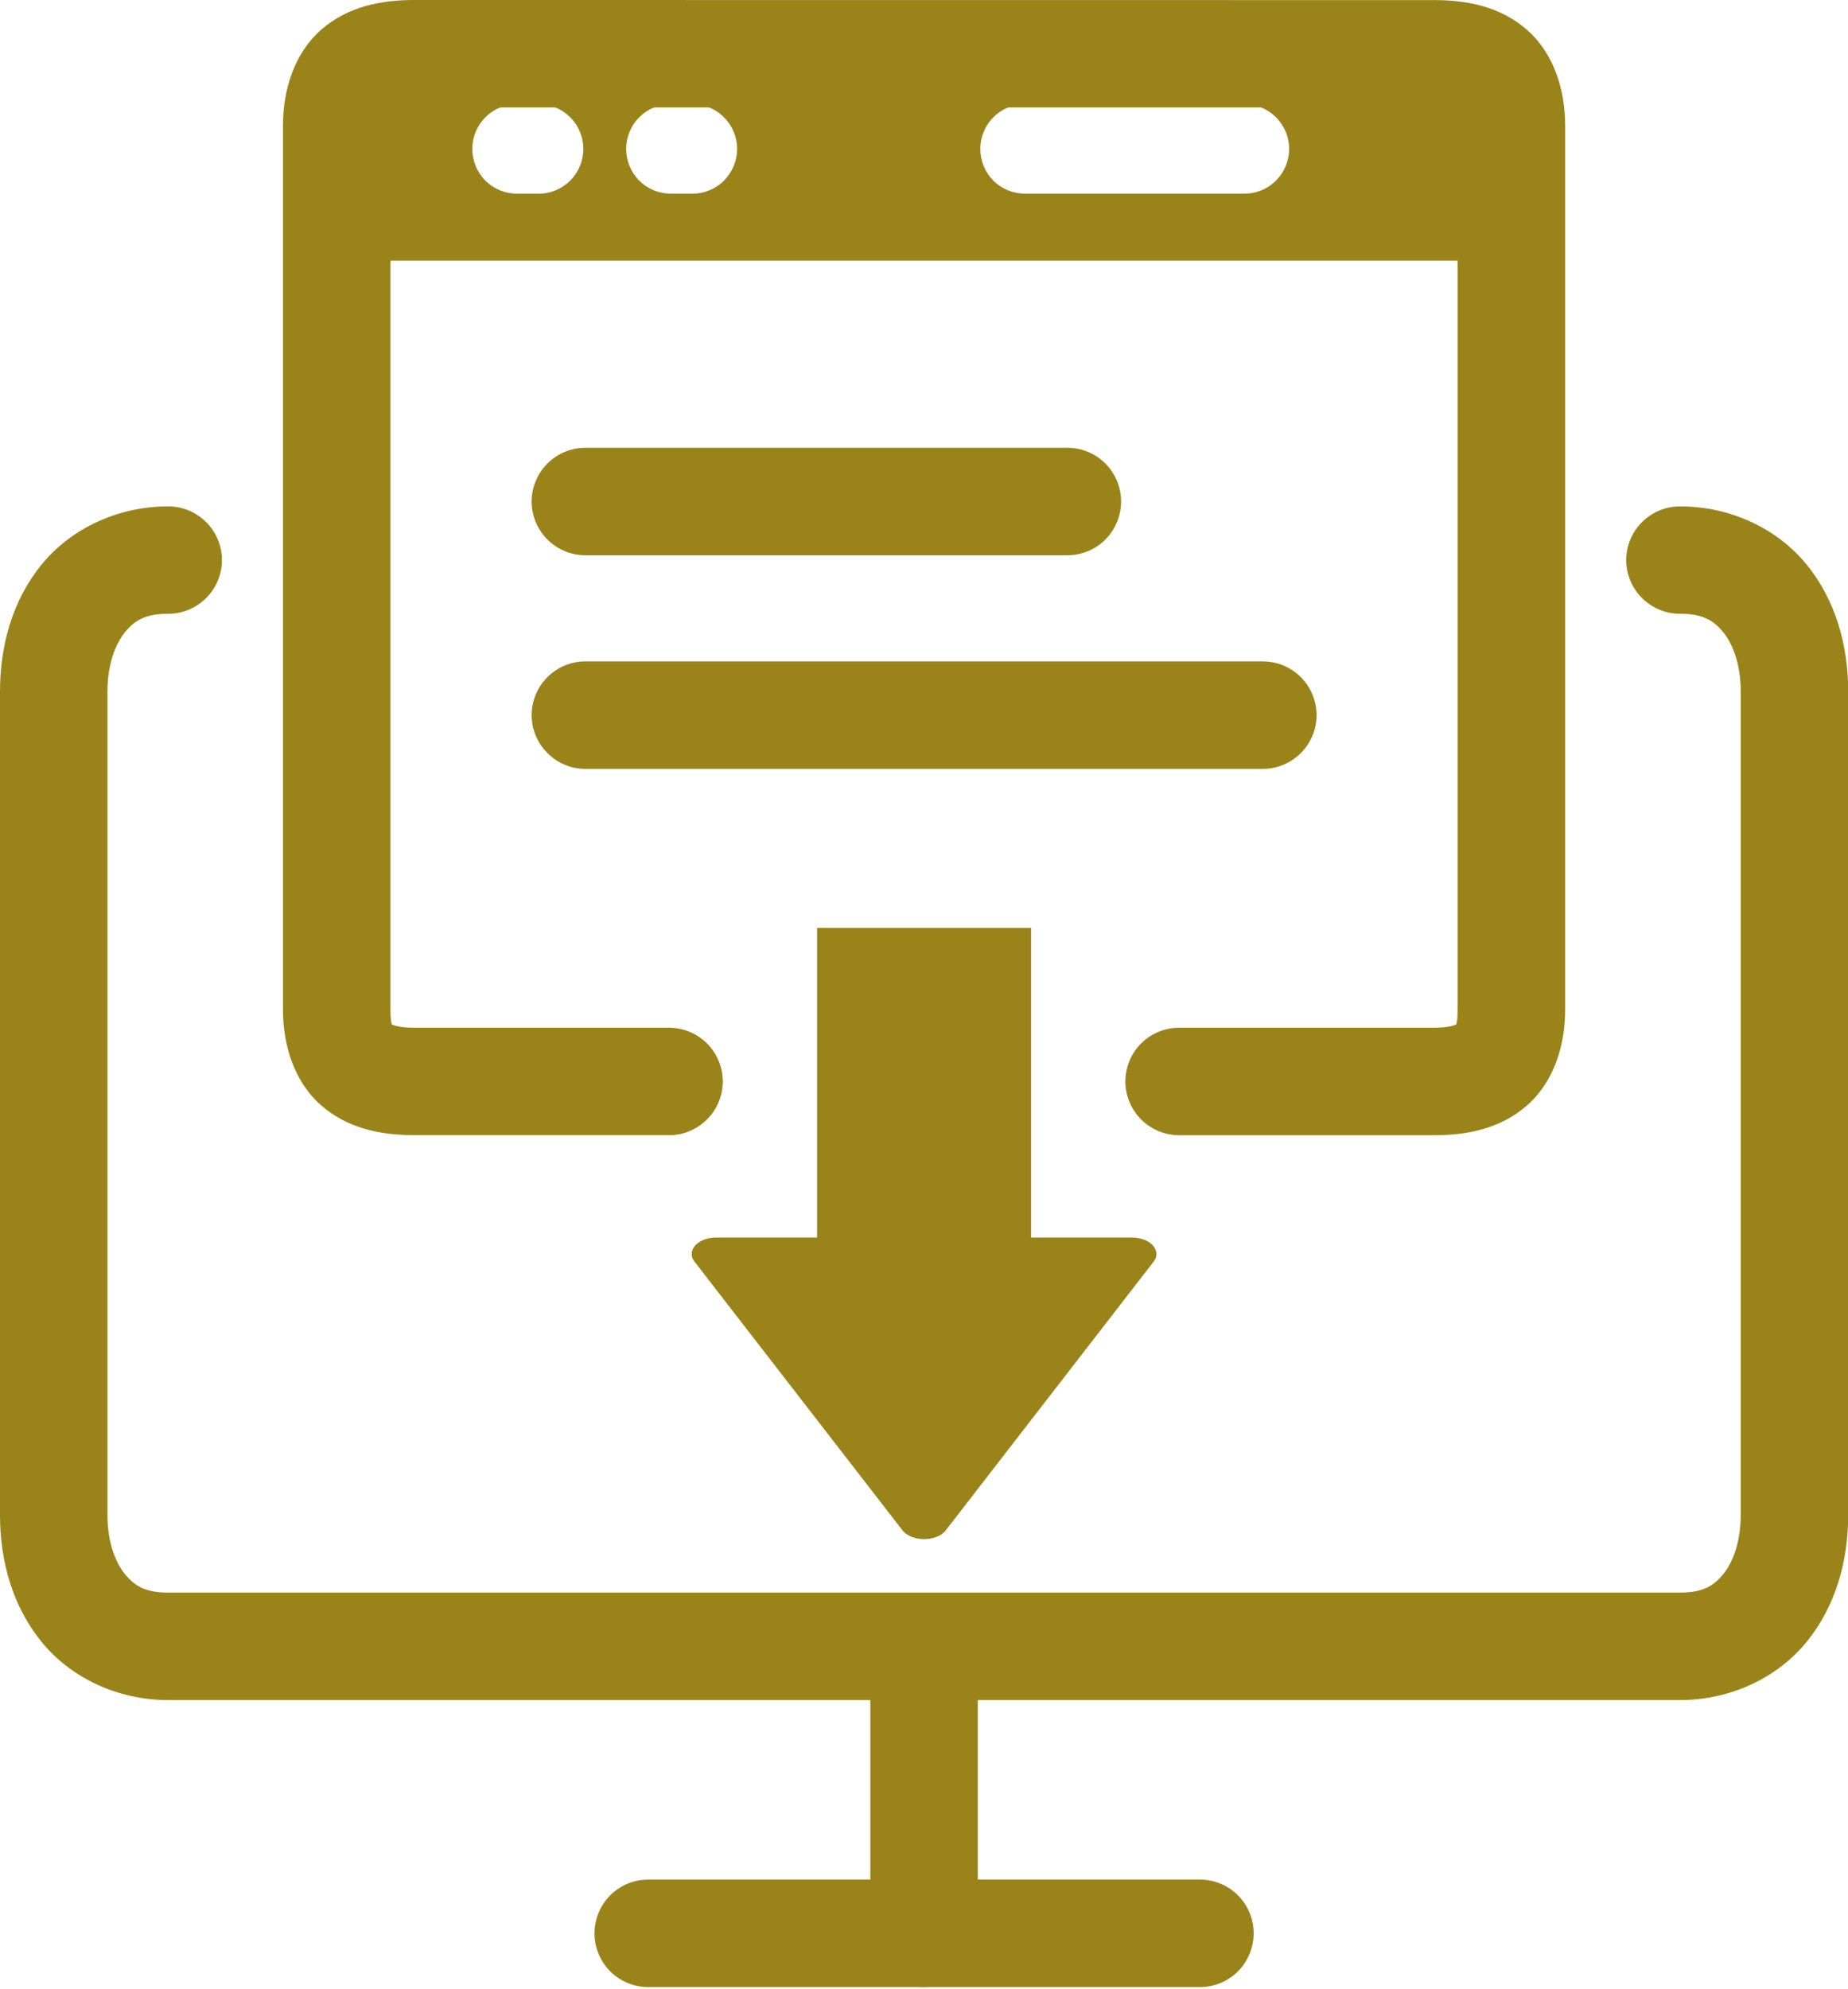
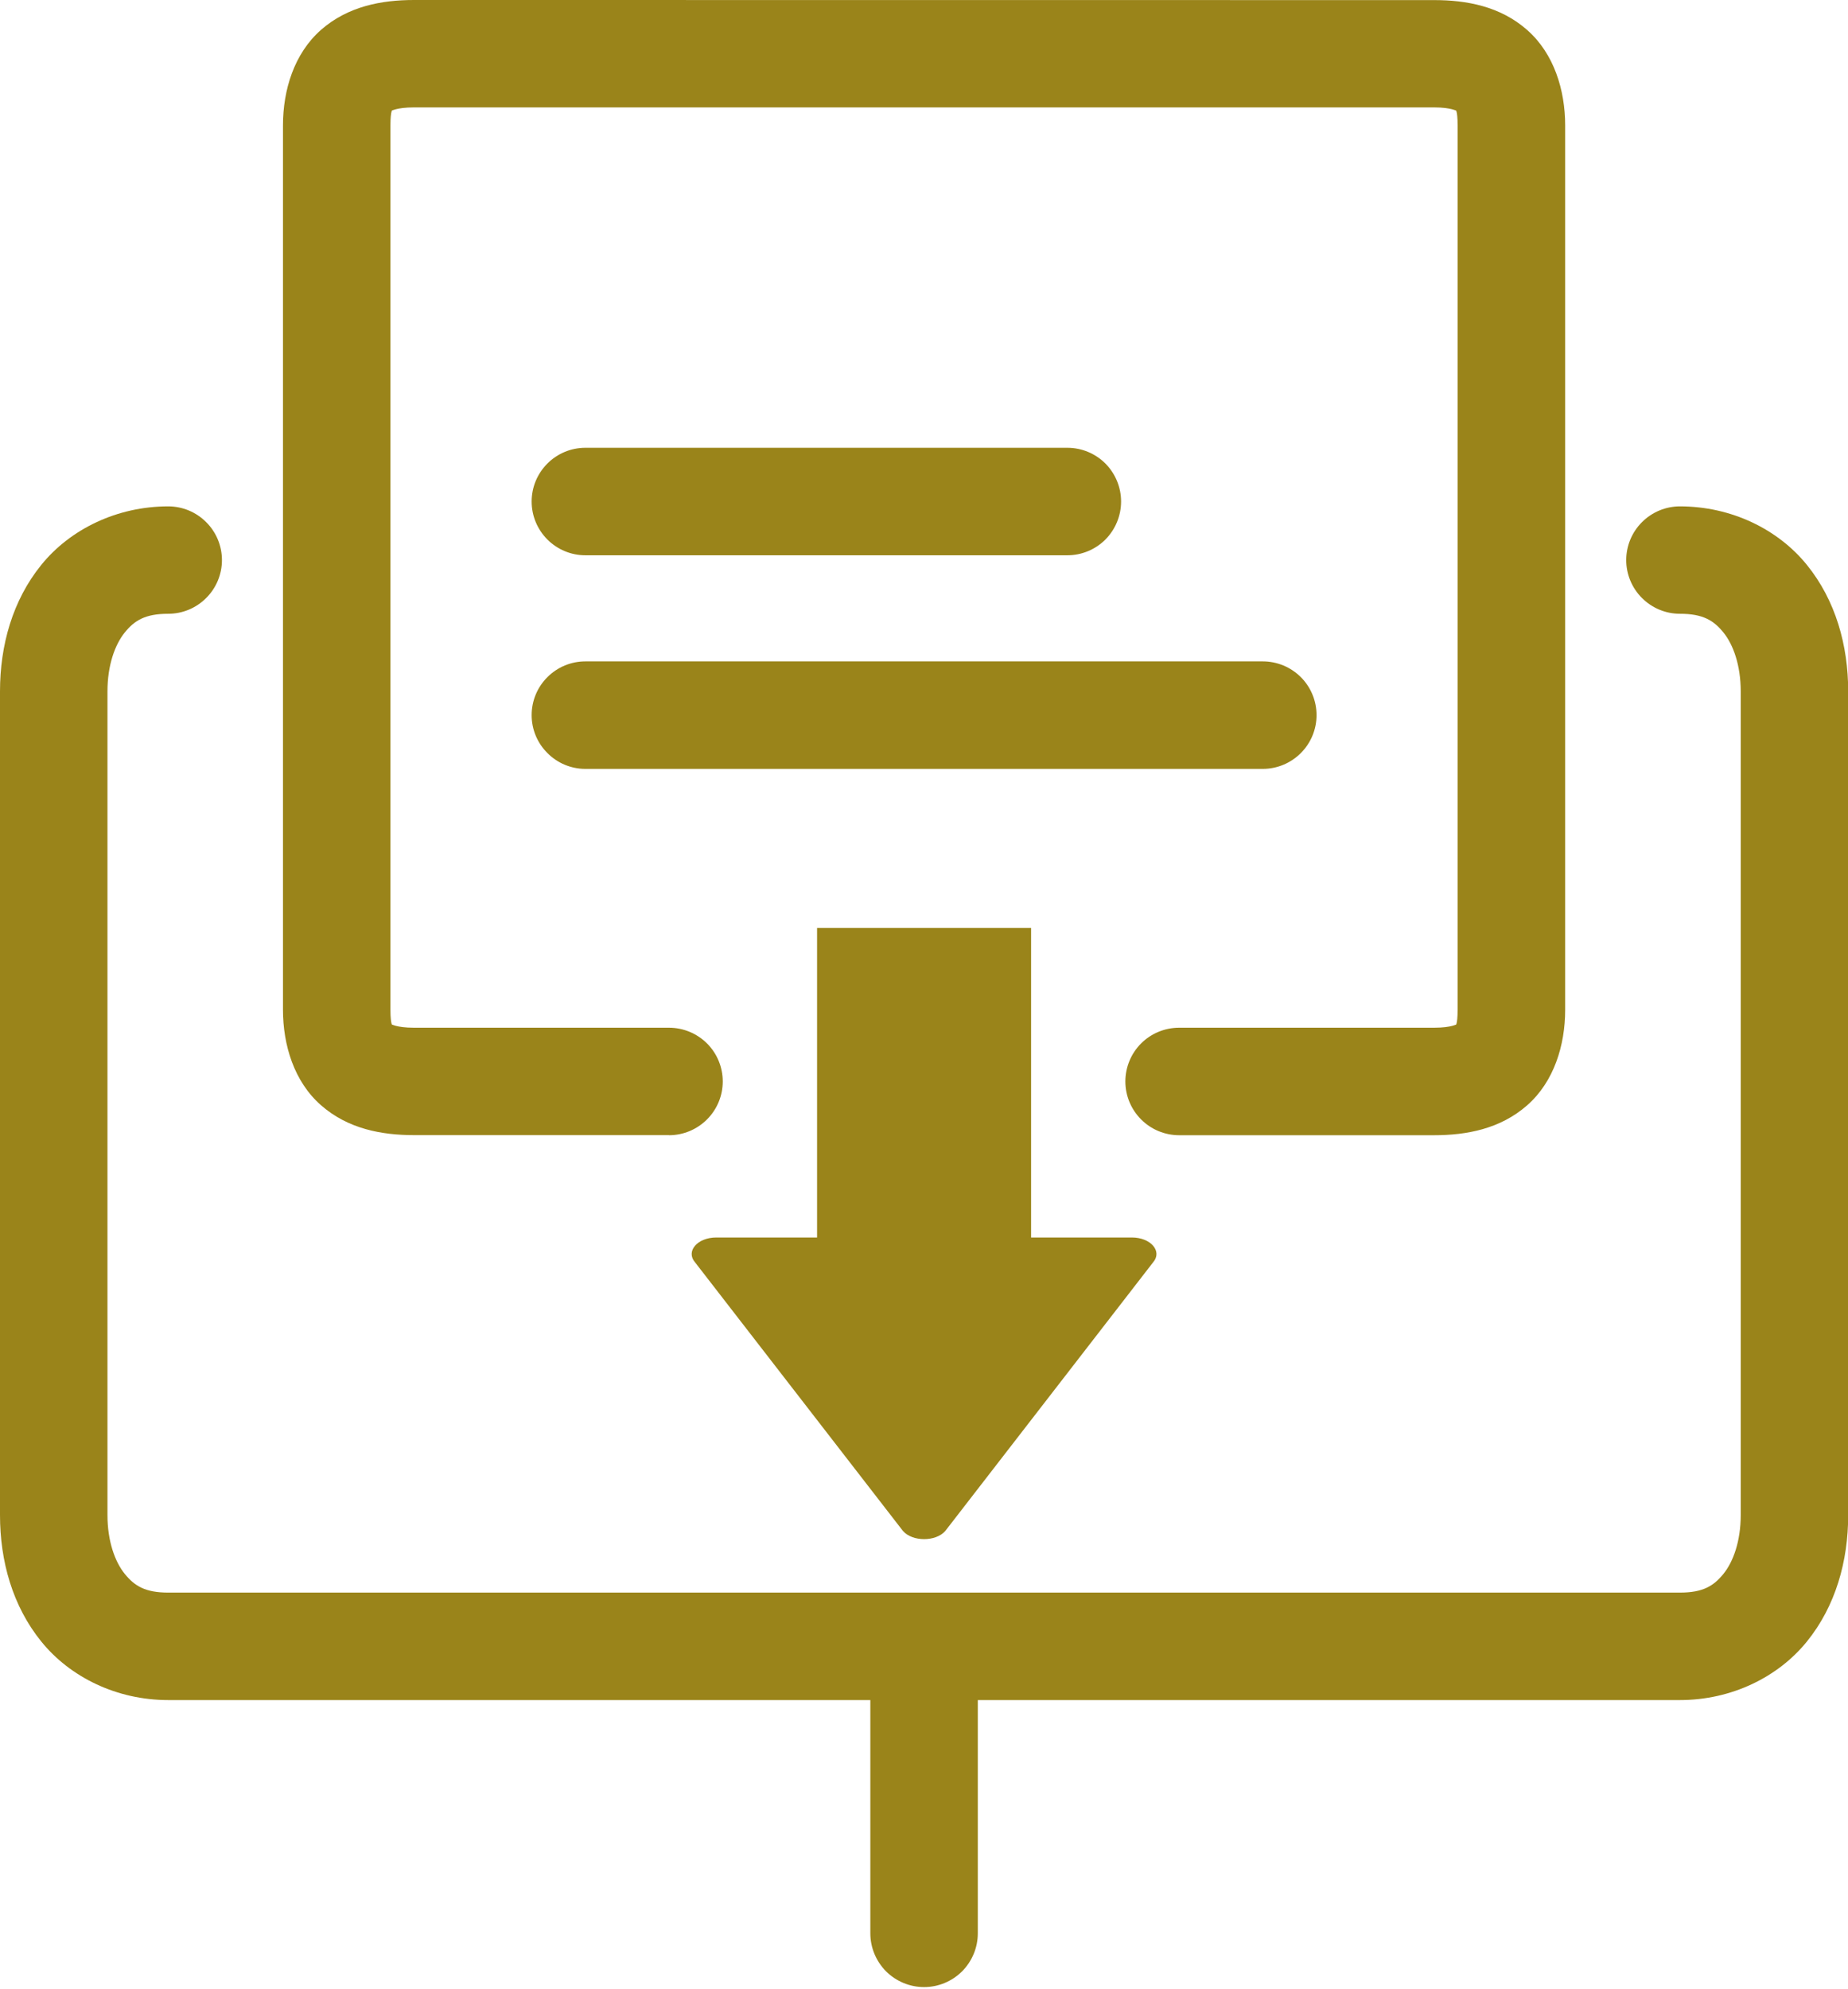
<svg xmlns="http://www.w3.org/2000/svg" width="79" height="85" viewBox="0 0 79 85" fill="none">
  <path d="M7.191 21.641C4.992 21.641 2.996 22.622 1.766 24.141C0.535 25.66 0 27.582 0 29.547V64.75C0 66.715 0.535 68.637 1.766 70.156C2.996 71.676 4.988 72.656 7.191 72.656H71.816C74.016 72.656 76.012 71.676 77.242 70.156C78.473 68.637 79.008 66.715 79.008 64.75V29.547C79.008 27.582 78.473 25.66 77.242 24.141C76.012 22.622 74.019 21.641 71.816 21.641C71.207 21.641 70.625 21.883 70.195 22.313C69.762 22.743 69.519 23.328 69.519 23.938C69.519 24.543 69.762 25.129 70.195 25.559C70.625 25.989 71.207 26.231 71.816 26.231C72.801 26.231 73.258 26.516 73.676 27.032C74.094 27.547 74.414 28.43 74.414 29.547V64.75C74.414 65.867 74.094 66.746 73.676 67.262C73.258 67.778 72.801 68.063 71.816 68.063H7.191C6.207 68.063 5.75 67.778 5.332 67.262C4.914 66.746 4.594 65.864 4.594 64.75V29.547C4.594 28.43 4.914 27.551 5.332 27.032C5.75 26.516 6.207 26.231 7.191 26.231C7.801 26.231 8.383 25.989 8.812 25.559C9.246 25.129 9.488 24.543 9.488 23.938C9.488 23.328 9.246 22.743 8.812 22.313C8.383 21.883 7.801 21.641 7.191 21.641Z" fill="#9A841A" />
  <path d="M39.503 68.18C38.894 68.18 38.312 68.422 37.878 68.852C37.449 69.281 37.206 69.867 37.206 70.477V82.625C37.206 83.234 37.449 83.816 37.878 84.25C38.312 84.68 38.894 84.922 39.503 84.922C40.113 84.922 40.695 84.68 41.128 84.25C41.558 83.816 41.8 83.234 41.8 82.625V70.477C41.8 69.867 41.558 69.281 41.128 68.852C40.695 68.422 40.113 68.18 39.503 68.18Z" fill="#9A841A" />
-   <path d="M27.71 80.328C27.101 80.328 26.515 80.57 26.085 81C25.656 81.433 25.414 82.015 25.414 82.625C25.414 83.234 25.656 83.816 26.085 84.25C26.515 84.679 27.101 84.922 27.71 84.922H51.3C51.906 84.922 52.492 84.679 52.922 84.25C53.351 83.816 53.593 83.234 53.593 82.625C53.593 82.015 53.351 81.433 52.922 81C52.492 80.57 51.906 80.328 51.3 80.328H27.71Z" fill="#9A841A" />
-   <path d="M17.698 2.297C15.55 2.297 14.394 3.16 14.394 5.359V11.141H64.609V5.359C64.609 3.16 63.456 2.297 61.304 2.297H17.698ZM22.105 4.453H23.026L23.022 4.449C24.081 4.453 24.936 5.309 24.936 6.363C24.936 7.422 24.081 8.277 23.022 8.277H22.101H22.105C21.597 8.277 21.108 8.078 20.749 7.719C20.393 7.359 20.19 6.871 20.19 6.363C20.19 5.855 20.393 5.371 20.749 5.012C21.108 4.652 21.597 4.449 22.105 4.449V4.453ZM28.683 4.453H29.601L29.597 4.449C30.104 4.449 30.593 4.652 30.948 5.012C31.308 5.371 31.511 5.855 31.511 6.363C31.511 6.871 31.308 7.359 30.948 7.719C30.593 8.078 30.105 8.277 29.597 8.277H28.679C28.171 8.277 27.686 8.078 27.327 7.719C26.968 7.359 26.768 6.871 26.768 6.363C26.768 5.855 26.968 5.371 27.327 5.012C27.686 4.652 28.171 4.449 28.679 4.449L28.683 4.453ZM43.82 4.453H53.195V4.449C53.702 4.449 54.187 4.652 54.546 5.012C54.906 5.371 55.109 5.855 55.109 6.363C55.109 6.871 54.906 7.359 54.546 7.719C54.187 8.078 53.702 8.277 53.195 8.277H43.82C43.312 8.277 42.824 8.078 42.464 7.719C42.109 7.359 41.906 6.871 41.906 6.363C41.906 5.855 42.109 5.371 42.464 5.012C42.823 4.652 43.312 4.449 43.82 4.449V4.453Z" fill="#9A841A" />
  <path d="M17.698 0C16.316 0 14.874 0.266 13.722 1.277C12.569 2.293 12.097 3.855 12.097 5.355V43.156C12.097 44.656 12.569 46.223 13.722 47.234C14.874 48.246 16.316 48.512 17.698 48.512H28.6V48.516C29.21 48.516 29.792 48.273 30.225 47.84C30.655 47.41 30.897 46.828 30.897 46.219C30.897 45.609 30.655 45.023 30.225 44.594C29.792 44.164 29.21 43.922 28.6 43.922H17.698C16.929 43.922 16.718 43.754 16.757 43.789C16.796 43.82 16.691 43.856 16.691 43.156V5.355C16.691 4.656 16.796 4.691 16.757 4.723C16.718 4.754 16.929 4.59 17.698 4.59H61.303C62.073 4.59 62.28 4.758 62.245 4.723C62.206 4.691 62.311 4.656 62.311 5.355V43.156C62.311 43.856 62.209 43.82 62.245 43.789C62.284 43.758 62.073 43.922 61.303 43.922H50.405C49.796 43.922 49.21 44.164 48.78 44.594C48.351 45.023 48.108 45.609 48.108 46.219C48.108 46.828 48.351 47.41 48.78 47.84C49.21 48.273 49.796 48.516 50.405 48.516H61.307C62.69 48.516 64.132 48.25 65.284 47.238C66.436 46.227 66.909 44.66 66.909 43.16V5.359C66.909 3.859 66.436 2.293 65.284 1.281C64.132 0.266 62.69 0.004 61.307 0.004L17.698 0Z" fill="#9A841A" />
  <path d="M25.023 19.137C24.414 19.137 23.832 19.379 23.402 19.809C22.969 20.242 22.727 20.824 22.727 21.434C22.727 22.043 22.969 22.625 23.402 23.059C23.832 23.488 24.414 23.731 25.023 23.731H45.632C46.238 23.731 46.824 23.488 47.254 23.059C47.683 22.625 47.925 22.043 47.925 21.434C47.925 20.824 47.683 20.242 47.254 19.809C46.824 19.379 46.238 19.137 45.632 19.137H25.023Z" fill="#9A841A" />
  <path d="M25.023 28.266C24.414 28.266 23.832 28.508 23.402 28.938C22.969 29.368 22.727 29.953 22.727 30.563C22.727 31.172 22.969 31.754 23.402 32.184C23.832 32.617 24.414 32.86 25.023 32.86H53.984C54.594 32.86 55.176 32.617 55.609 32.184C56.039 31.754 56.281 31.172 56.281 30.563C56.281 29.953 56.039 29.368 55.609 28.938C55.176 28.508 54.594 28.266 53.984 28.266H25.023Z" fill="#9A841A" />
  <path d="M34.929 53.738V39.656H44.078V53.738H34.929Z" fill="#9A841A" />
  <path d="M30.62 52.887C29.808 52.887 29.304 53.481 29.714 53.95L38.601 65.43C39.007 65.894 40.003 65.894 40.409 65.43L49.292 53.95C49.702 53.481 49.199 52.887 48.386 52.887H30.62Z" fill="#9A841A" />
</svg>